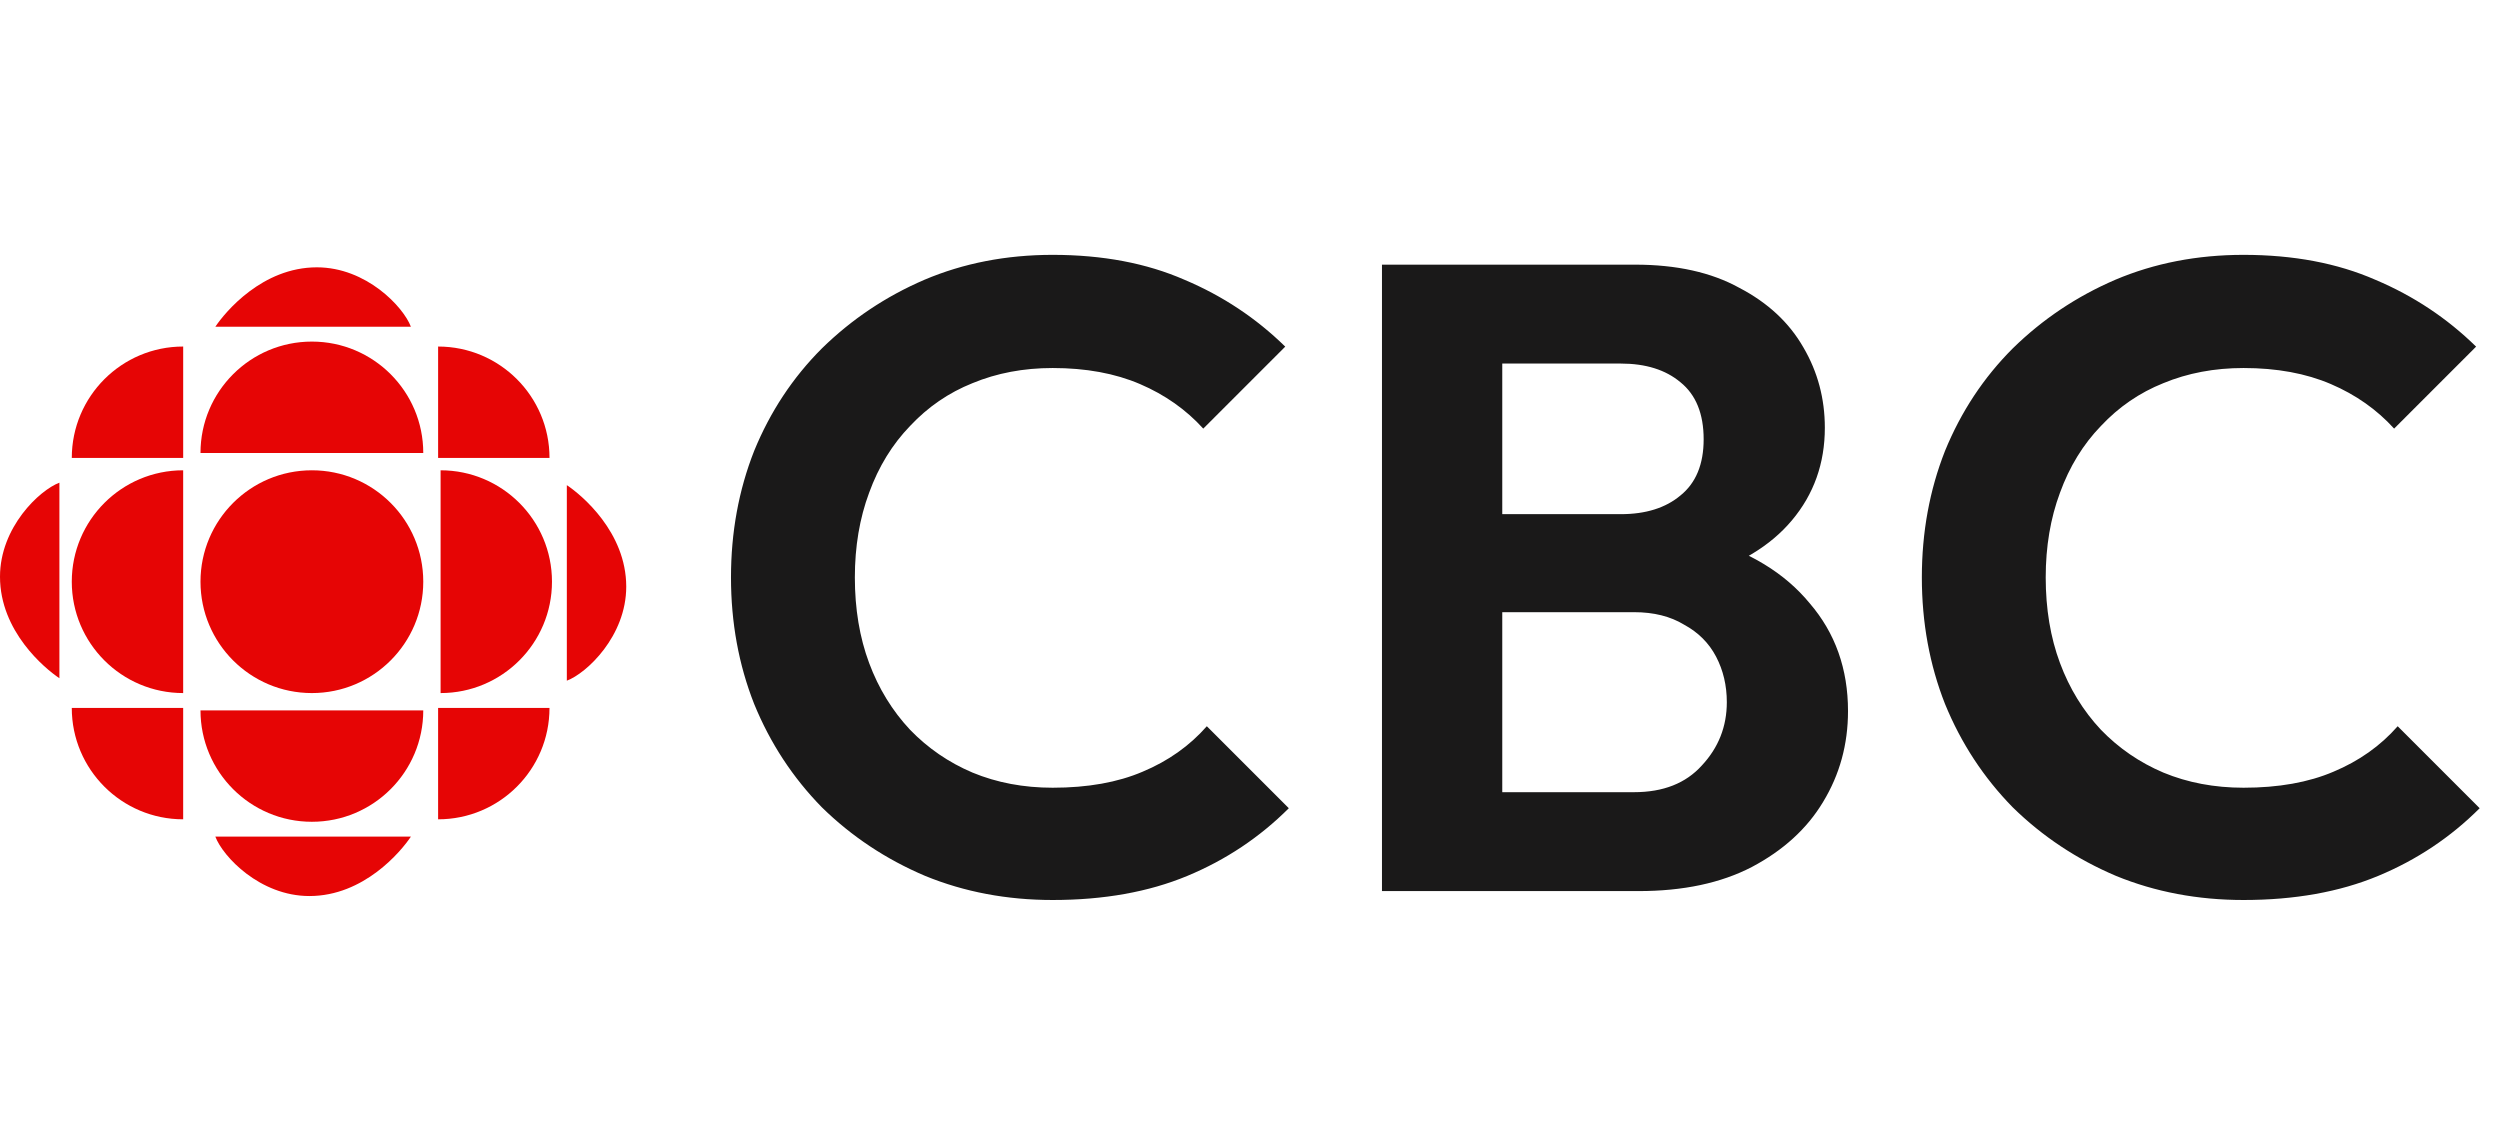
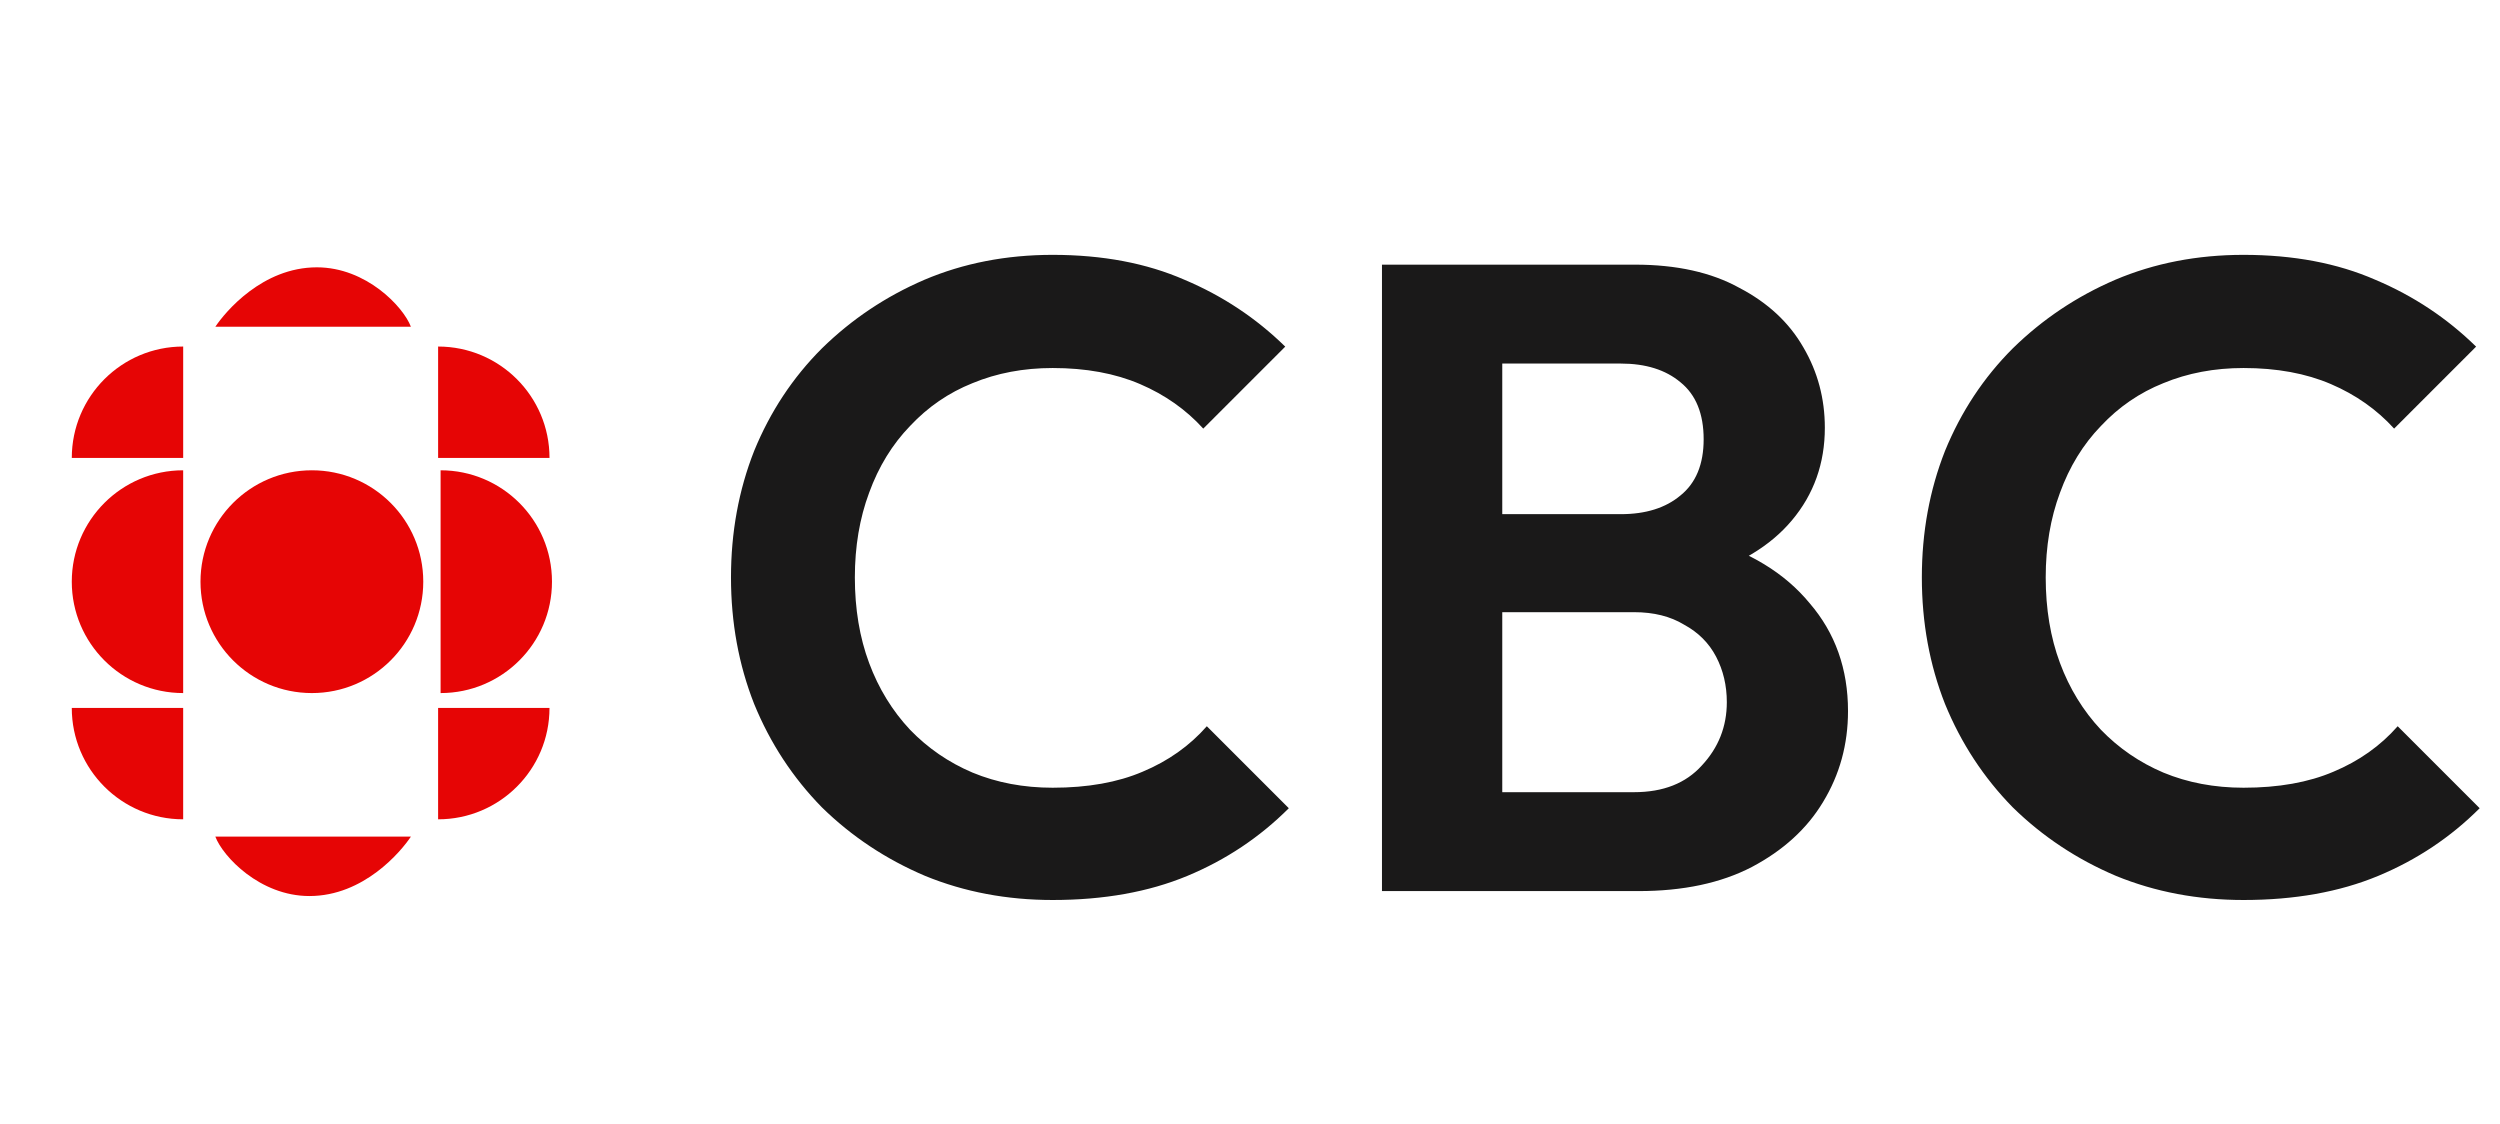
<svg xmlns="http://www.w3.org/2000/svg" width="505" height="227" viewBox="0 0 505 227" fill="none">
  <circle cx="63" cy="117.5" r="22.5" fill="#E60505" />
-   <path d="M85.5 91.5C85.5 91.5 76.426 91.5 64 91.5C51.574 91.5 40.5 91.5 40.5 91.5C40.5 79.074 50.574 69 63 69C75.426 69 85.5 79.074 85.5 91.5Z" fill="#E60505" />
-   <path d="M40.5 143.5C40.5 143.5 49.574 143.5 62 143.5C74.426 143.5 85.5 143.5 85.5 143.5C85.5 155.926 75.426 166 63 166C50.574 166 40.5 155.926 40.5 143.5Z" fill="#E60505" />
  <path d="M37 95C37 95 37 104.074 37 116.5C37 128.926 37 140 37 140C24.574 140 14.5 129.926 14.5 117.5C14.5 105.074 24.574 95 37 95Z" fill="#E60505" />
-   <path d="M37.002 70C37.002 70 37.002 80.075 37.002 92.501C24.496 92.501 14.504 92.501 14.504 92.501C14.495 92.501 14.504 92.501 14.502 92.5C14.502 80.074 24.576 70 37.002 70Z" fill="#E60505" />
+   <path d="M37.002 70C37.002 70 37.002 80.075 37.002 92.501C14.495 92.501 14.504 92.501 14.502 92.5C14.502 80.074 24.576 70 37.002 70Z" fill="#E60505" />
  <path d="M88.498 165.502C88.498 165.502 88.498 155.427 88.498 143.001C101.004 143.001 110.996 143.001 110.996 143.001C111.005 143.001 110.996 143.001 110.998 143.002C110.998 155.428 100.924 165.502 88.498 165.502Z" fill="#E60505" />
  <path d="M111.001 92.502C111.001 92.502 100.926 92.502 88.5 92.502C88.5 79.996 88.5 70.004 88.5 70.004C88.5 69.995 88.5 70.004 88.501 70.002C100.927 70.002 111.001 80.076 111.001 92.502Z" fill="#E60505" />
  <path d="M14.499 143C14.499 143 24.574 143 37 143C37 155.506 37 165.498 37 165.498C37 165.507 37 165.498 36.999 165.5C24.573 165.5 14.499 155.426 14.499 143Z" fill="#E60505" />
  <path d="M89 140C89 140 89 130.926 89 118.5C89 106.074 89 95 89 95C101.426 95 111.5 105.074 111.5 117.5C111.5 129.926 101.426 140 89 140Z" fill="#E60505" />
-   <path d="M12 97.5C12 97.5 12 104.074 12 116.5C12 128.926 12 137 12 137C9 135 -8.96083e-07 127.5 -8.96083e-07 116.5C-8.96084e-07 106.5 8 99 12 97.5Z" fill="#E60505" />
-   <path d="M114.5 137.5C114.5 137.5 114.5 130.926 114.5 118.5C114.5 106.074 114.5 98 114.5 98C117.5 100 126.5 107.5 126.5 118.5C126.5 128.5 118.5 136 114.5 137.5Z" fill="#E60505" />
  <path d="M83 66C83 66 76.426 66 64 66C51.574 66 43.5 66 43.5 66C45.5 63 53 54 64 54C74 54 81.5 62 83 66Z" fill="#E60505" />
  <path d="M43.5 169C43.5 169 50.074 169 62.5 169C74.926 169 83 169 83 169C81 172 73.5 181 62.5 181C52.5 181 45 173 43.5 169Z" fill="#E60505" />
  <path d="M212.64 181.8C203.4 181.8 194.82 180.18 186.9 176.94C178.98 173.58 172.02 168.96 166.02 163.08C160.14 157.08 155.58 150.12 152.34 142.2C149.22 134.28 147.66 125.76 147.66 116.64C147.66 107.52 149.22 99 152.34 91.08C155.58 83.16 160.14 76.26 166.02 70.38C172.02 64.5 178.92 59.88 186.72 56.52C194.64 53.16 203.28 51.48 212.64 51.48C222.72 51.48 231.6 53.16 239.28 56.52C246.96 59.76 253.74 64.26 259.62 70.02L243.06 86.58C239.58 82.74 235.32 79.74 230.28 77.58C225.24 75.42 219.36 74.34 212.64 74.34C206.76 74.34 201.36 75.36 196.44 77.4C191.64 79.32 187.44 82.2 183.84 86.04C180.24 89.76 177.48 94.26 175.56 99.54C173.64 104.7 172.68 110.4 172.68 116.64C172.68 123 173.64 128.76 175.56 133.92C177.48 139.08 180.24 143.58 183.84 147.42C187.44 151.14 191.64 154.02 196.44 156.06C201.36 158.1 206.76 159.12 212.64 159.12C219.72 159.12 225.78 158.04 230.82 155.88C235.98 153.72 240.3 150.66 243.78 146.7L260.34 163.26C254.46 169.14 247.62 173.7 239.82 176.94C232.02 180.18 222.96 181.8 212.64 181.8ZM297.158 180V160.02H330.098C335.978 160.02 340.538 158.22 343.778 154.62C347.138 151.02 348.818 146.76 348.818 141.84C348.818 138.48 348.098 135.42 346.658 132.66C345.218 129.9 343.058 127.74 340.178 126.18C337.418 124.5 334.058 123.66 330.098 123.66H297.158V103.86H327.398C332.438 103.86 336.458 102.6 339.458 100.08C342.578 97.56 344.138 93.78 344.138 88.74C344.138 83.58 342.578 79.74 339.458 77.22C336.458 74.7 332.438 73.44 327.398 73.44H297.158V53.46H330.278C338.678 53.46 345.698 55.02 351.338 58.14C357.098 61.14 361.418 65.16 364.298 70.2C367.178 75.12 368.618 80.52 368.618 86.4C368.618 93.6 366.398 99.84 361.958 105.12C357.638 110.28 351.278 114.12 342.878 116.64L343.958 108.72C353.318 111.36 360.518 115.74 365.558 121.86C370.718 127.86 373.298 135.12 373.298 143.64C373.298 150.36 371.618 156.48 368.258 162C365.018 167.4 360.218 171.78 353.858 175.14C347.618 178.38 339.998 180 330.998 180H297.158ZM279.158 180V53.46H303.458V180H279.158ZM453.193 181.8C443.953 181.8 435.373 180.18 427.453 176.94C419.533 173.58 412.573 168.96 406.573 163.08C400.693 157.08 396.133 150.12 392.893 142.2C389.773 134.28 388.213 125.76 388.213 116.64C388.213 107.52 389.773 99 392.893 91.08C396.133 83.16 400.693 76.26 406.573 70.38C412.573 64.5 419.473 59.88 427.273 56.52C435.193 53.16 443.833 51.48 453.193 51.48C463.273 51.48 472.153 53.16 479.833 56.52C487.513 59.76 494.293 64.26 500.173 70.02L483.613 86.58C480.133 82.74 475.873 79.74 470.833 77.58C465.793 75.42 459.913 74.34 453.193 74.34C447.313 74.34 441.913 75.36 436.993 77.4C432.193 79.32 427.993 82.2 424.393 86.04C420.793 89.76 418.033 94.26 416.113 99.54C414.193 104.7 413.233 110.4 413.233 116.64C413.233 123 414.193 128.76 416.113 133.92C418.033 139.08 420.793 143.58 424.393 147.42C427.993 151.14 432.193 154.02 436.993 156.06C441.913 158.1 447.313 159.12 453.193 159.12C460.273 159.12 466.333 158.04 471.373 155.88C476.533 153.72 480.853 150.66 484.333 146.7L500.893 163.26C495.013 169.14 488.173 173.7 480.373 176.94C472.573 180.18 463.513 181.8 453.193 181.8Z" fill="#1A1919" />
</svg>